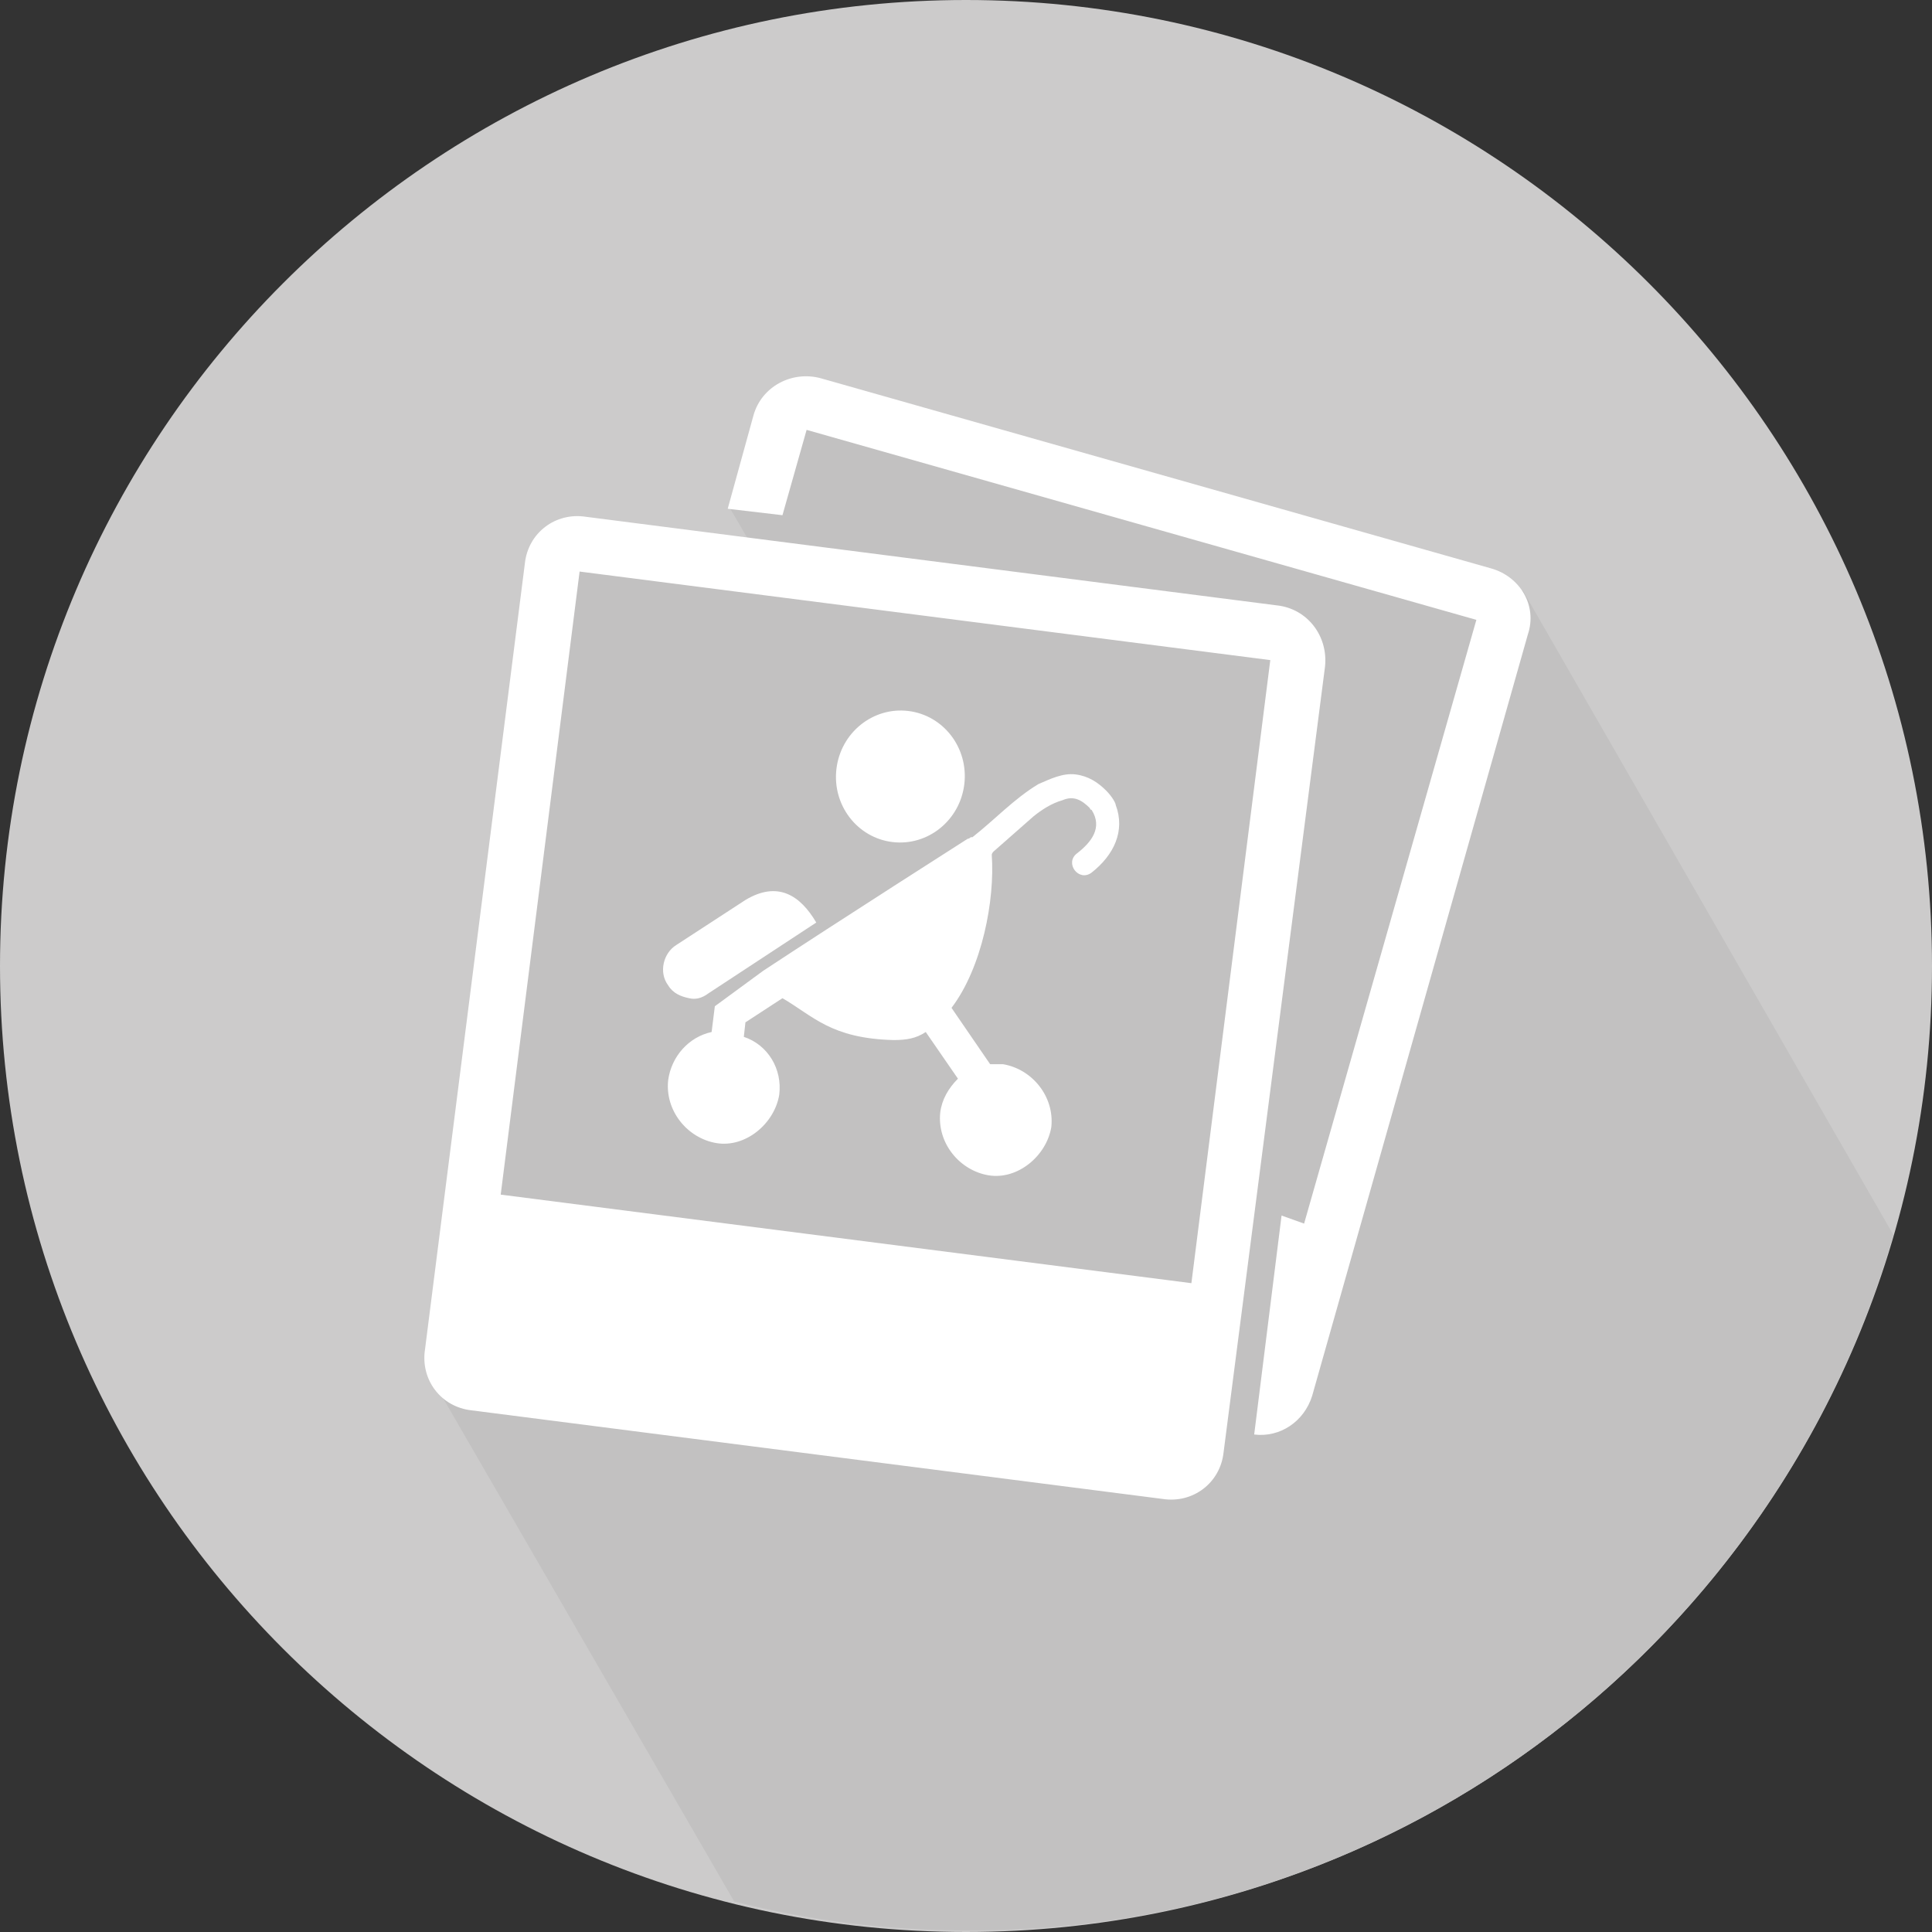
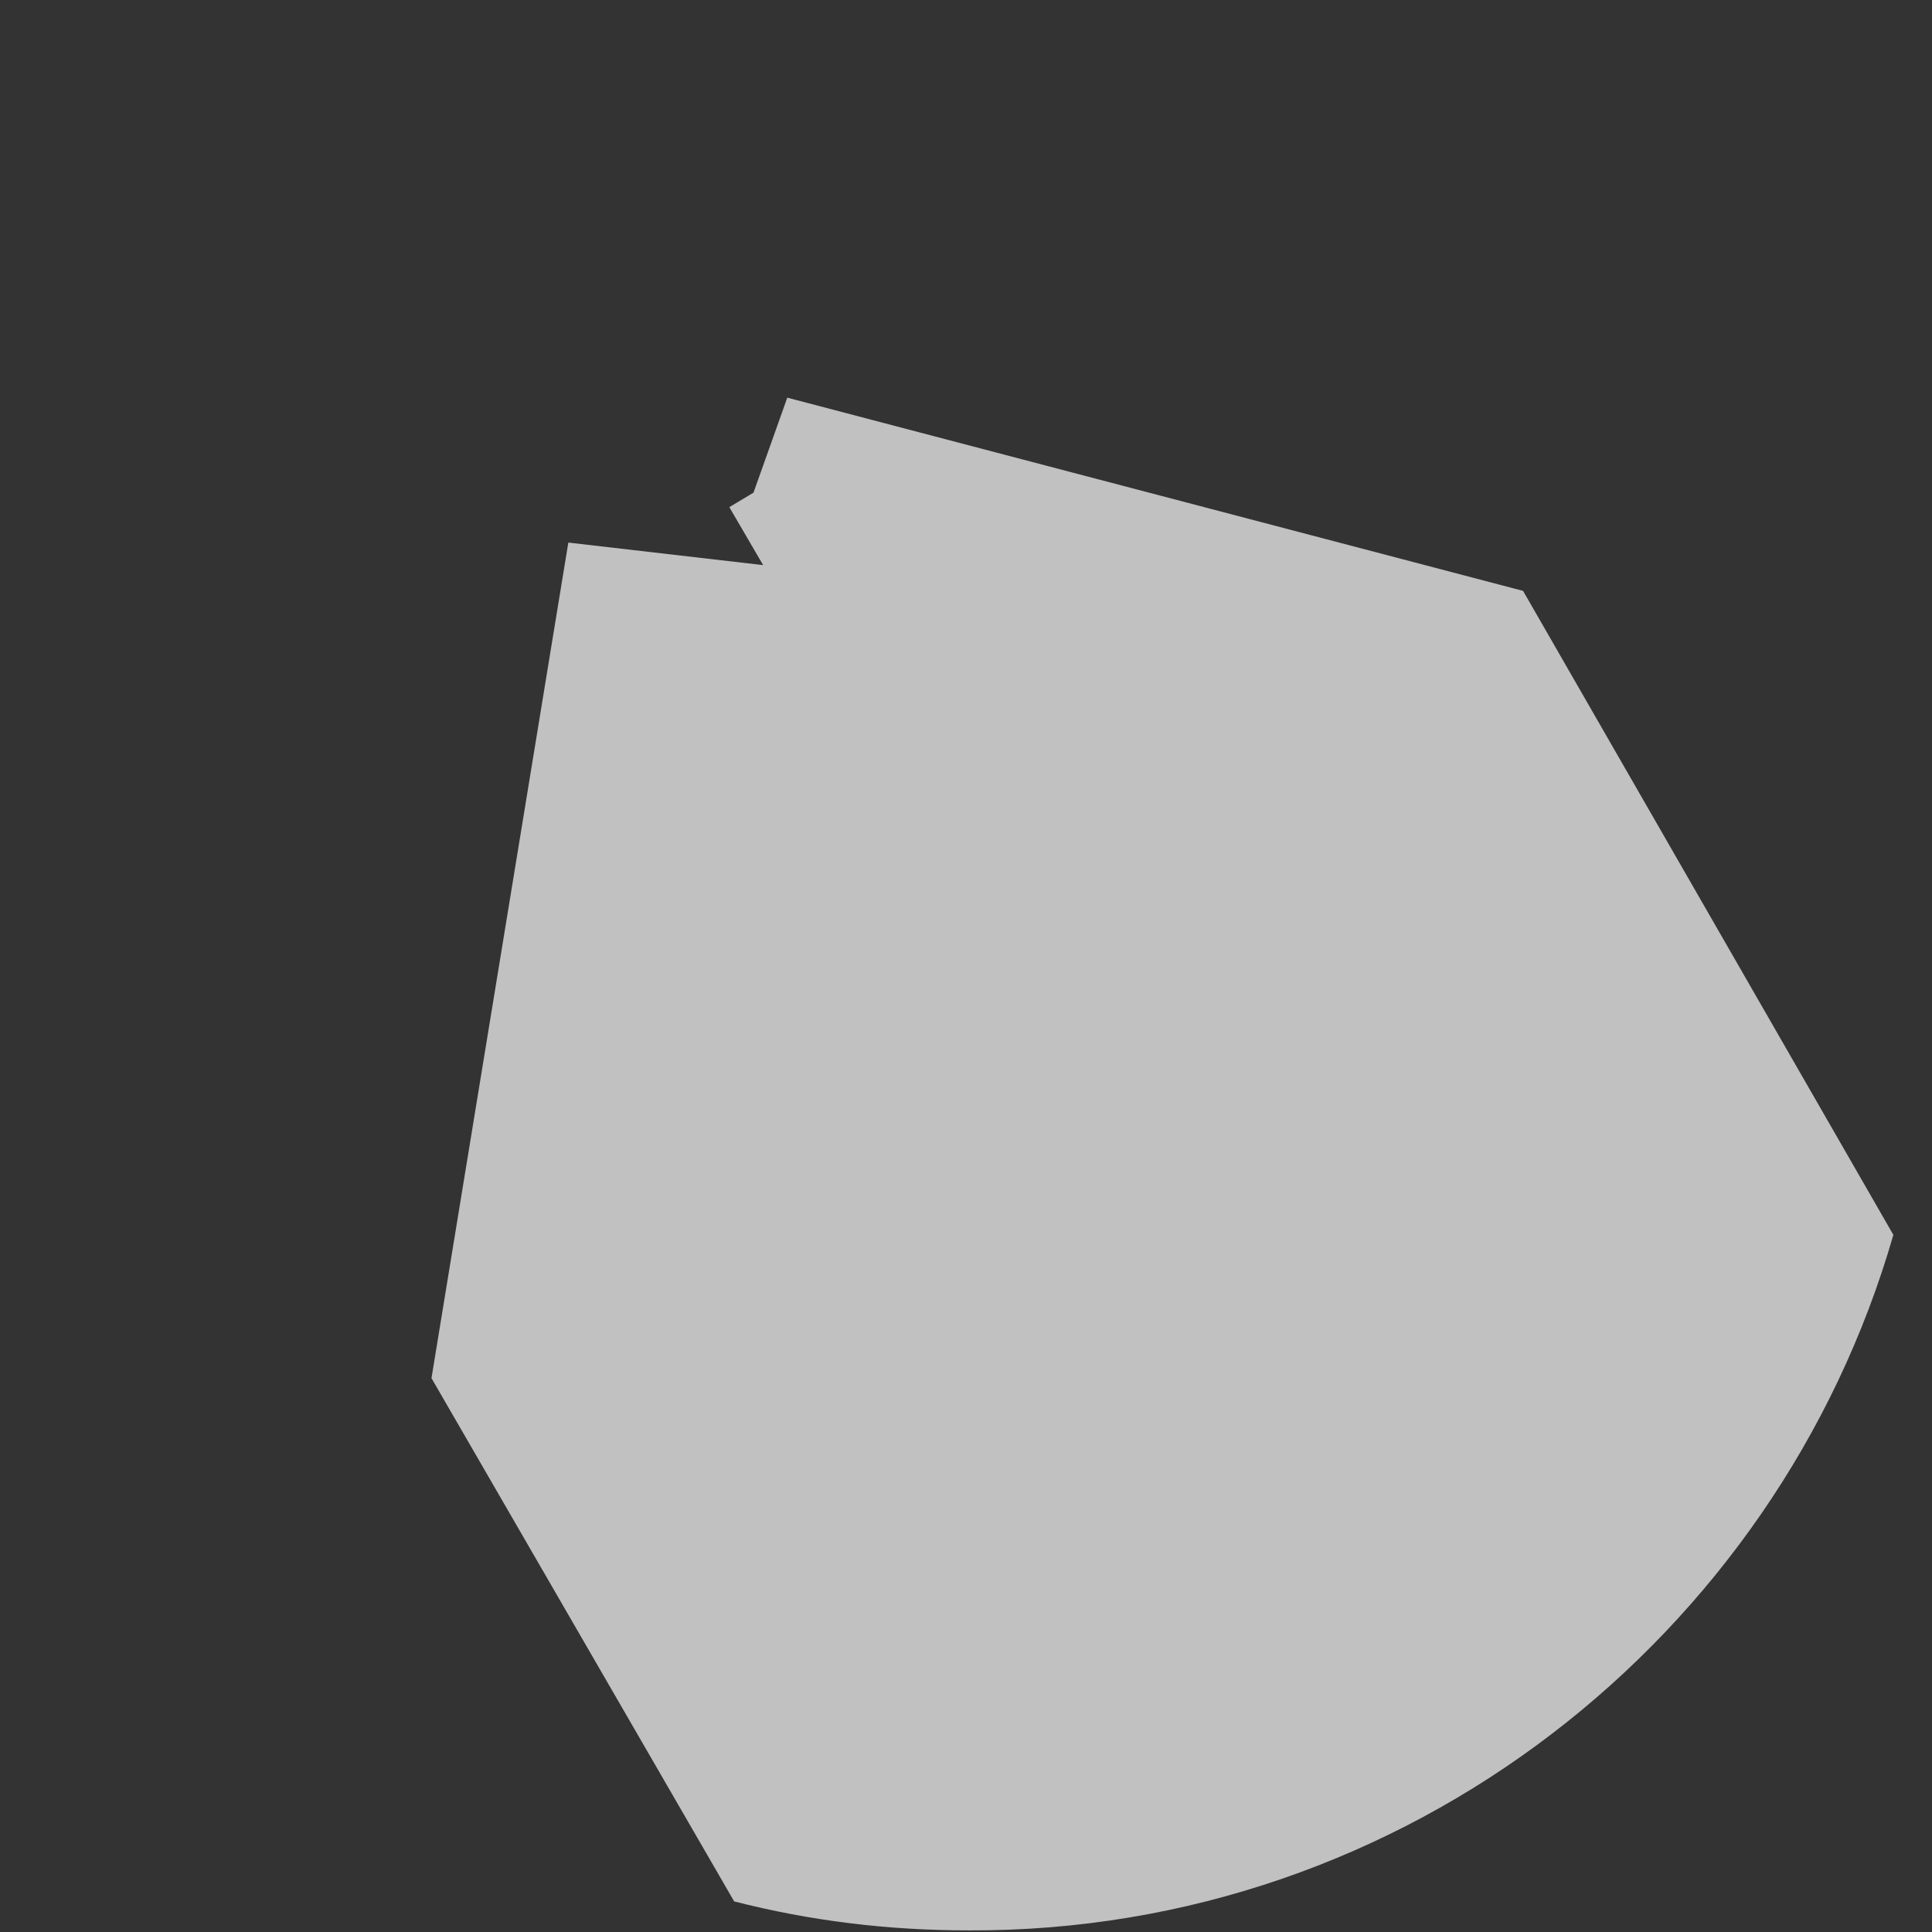
<svg xmlns="http://www.w3.org/2000/svg" enable-background="new 0 0 120 120" version="1.1" viewBox="0 0 120 120" xml:space="preserve">
  <rect x="0" y="0" width="120" height="120" fill="#333333" stroke="none" />
  <style type="text/css">
	.st0{fill:#CCCBCB;}
	.st1{fill:#C2C1C1;}
	.st2{fill:#FFFFFF;}
</style>
-   <path class="st0" d="M60,0c33.1,0,60,26.9,60,60s-26.9,60-60,60S0,93.1,0,60S26.9,0,60,0z" />
-   <path class="st1" d="m117.6 76.7l-23-40-45.7-12-2.1 5.9-1.5 0.9 2.1 3.6-12.1-1.4-8.5 51.9 18.8 32.5c4.7 1.2 9.5 1.8 14.6 1.8 27.1 0.1 50.2-18.2 57.4-43.2z" />
-   <ellipse class="st2" transform="matrix(.118 -.993 .993 .118 1.366 98.04)" cx="55.9" cy="48.3" rx="4.1" ry="4" />
-   <path class="st2" d="m46.3 55.9l-4.3 2.8c-0.8 0.5-1.1 1.7-0.5 2.5 0.3 0.5 0.8 0.7 1.3 0.8 0.4 0.1 0.8 0 1.2-0.3l6.7-4.4c-1-1.7-2.4-2.6-4.4-1.4z" />
-   <path class="st2" d="m44.4 62.5l-0.2 1.6c-1.4 0.3-2.5 1.5-2.7 3-0.2 1.9 1.2 3.6 3 3.9s3.6-1.2 3.9-3c0.2-1.6-0.7-3.1-2.2-3.6l0.1-0.9 2.3-1.5c1.9 1.1 3 2.5 6.9 2.6 0.8 0 1.4-0.1 2-0.5l2 2.9c-0.6 0.6-1 1.3-1.1 2.1-0.2 1.9 1.2 3.6 3 3.9s3.6-1.2 3.9-3c0.2-1.9-1.2-3.6-3-3.9h-0.8l-2.4-3.5c1.9-2.5 2.7-6.7 2.5-9.5 0-0.1 0.1-0.2 0.1-0.2 0.8-0.7 1.7-1.5 2.5-2.2 0.5-0.4 1.1-0.8 1.8-1 0.7-0.3 1.2 0 1.7 0.5 0 0.1 0.1 0.1 0.1 0.1 0.7 1.1 0 2-0.9 2.7-0.8 0.6 0.1 1.8 0.9 1.2 1.4-1.1 2.1-2.6 1.5-4.2 0-0.1-0.2-0.5-0.6-0.9-0.5-0.5-1.1-0.9-1.9-1s-1.6 0.3-2.3 0.6c-1.5 0.9-2.7 2.2-4.1 3.3h-0.1s-0.1 0.1-0.2 0.1c0 0-8 5.1-12.7 8.2l-3 2.2z" />
-   <path class="st2" d="m94.9 39.4l-13.4 47.3c-0.5 1.6-2 2.6-3.6 2.4l1.7-13.6 1.4 0.5 10.7-37.5-41.6-11.8-1.5 5.3-3.4-0.4 1.6-5.8c0.5-1.8 2.4-2.8 4.2-2.3l41.6 11.8c1.8 0.5 2.9 2.3 2.3 4.1zm-12.6 2l-6.3 48.8c-0.2 1.9-1.9 3.2-3.8 2.9l-42.9-5.5c-1.9-0.2-3.2-1.9-2.9-3.8l6.2-48.8c0.2-1.9 1.9-3.2 3.8-2.9l42.9 5.5c1.9 0.2 3.2 1.9 3 3.8zm-51.2 32.8l42.9 5.5 4.9-38.7-42.9-5.5-4.9 38.7z" />
+   <path class="st1" d="m117.6 76.7l-23-40-45.7-12-2.1 5.9-1.5 0.9 2.1 3.6-12.1-1.4-8.5 51.9 18.8 32.5c4.7 1.2 9.5 1.8 14.6 1.8 27.1 0.1 50.2-18.2 57.4-43.2" />
</svg>